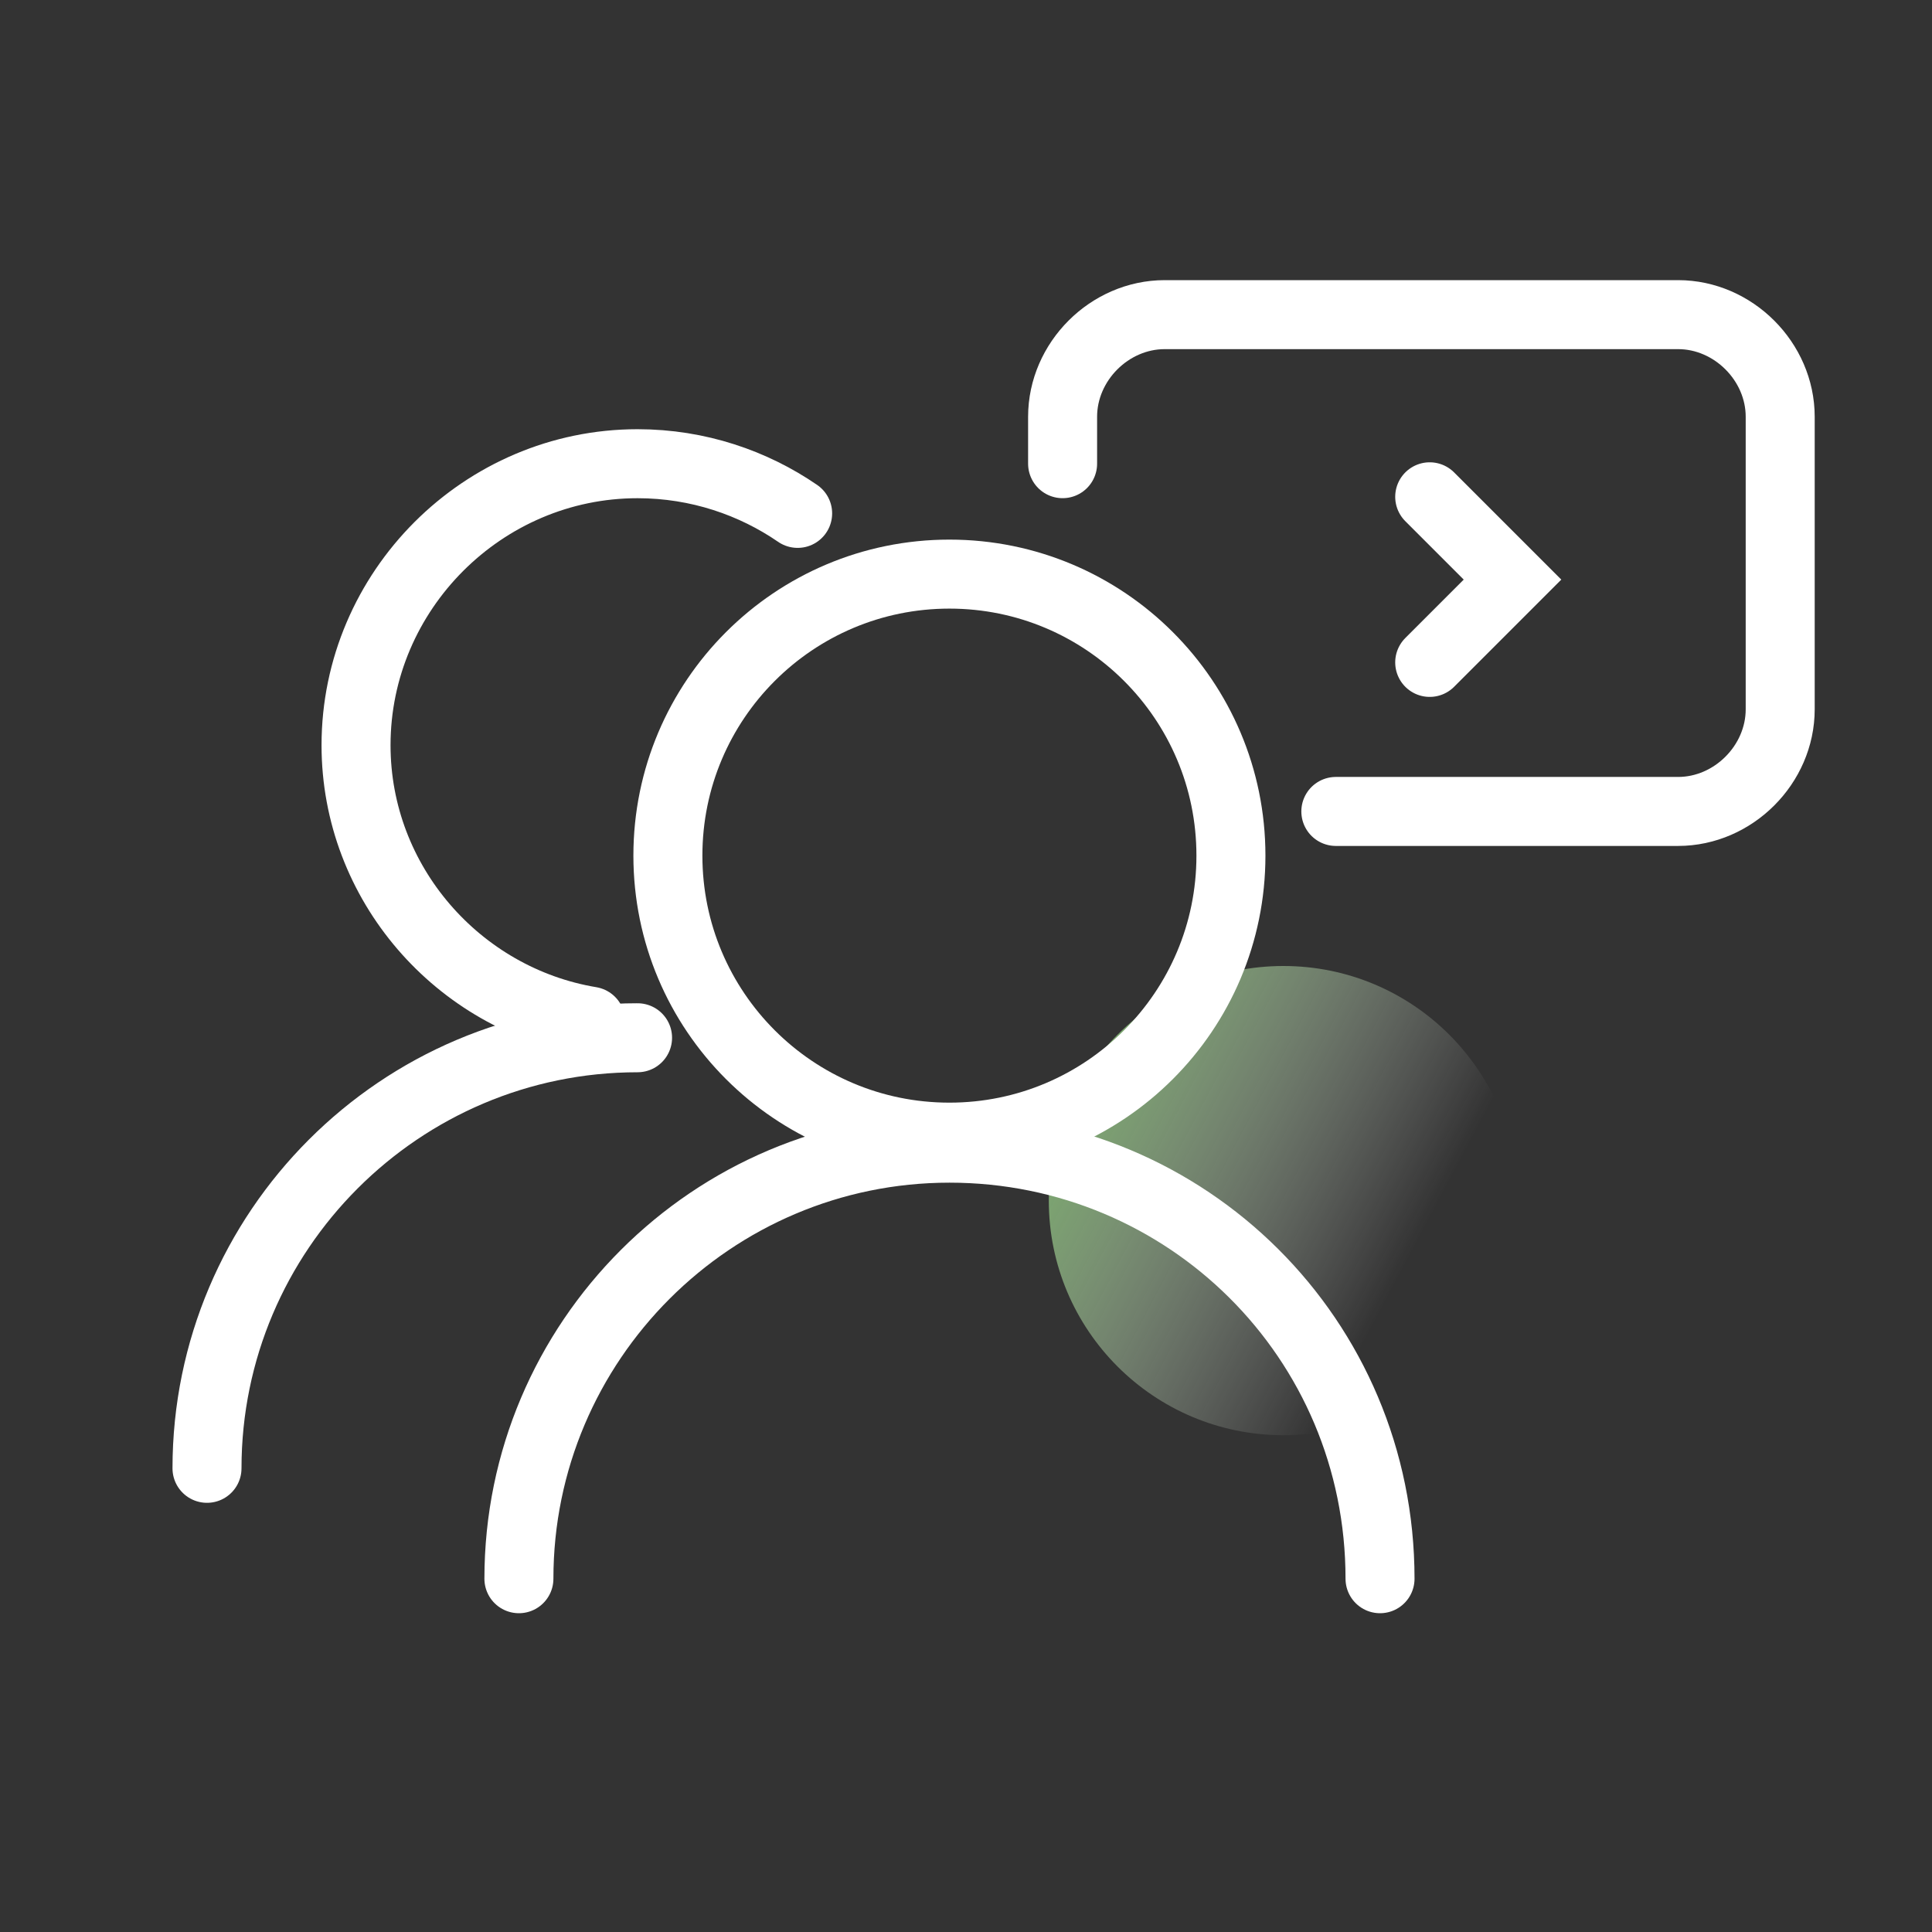
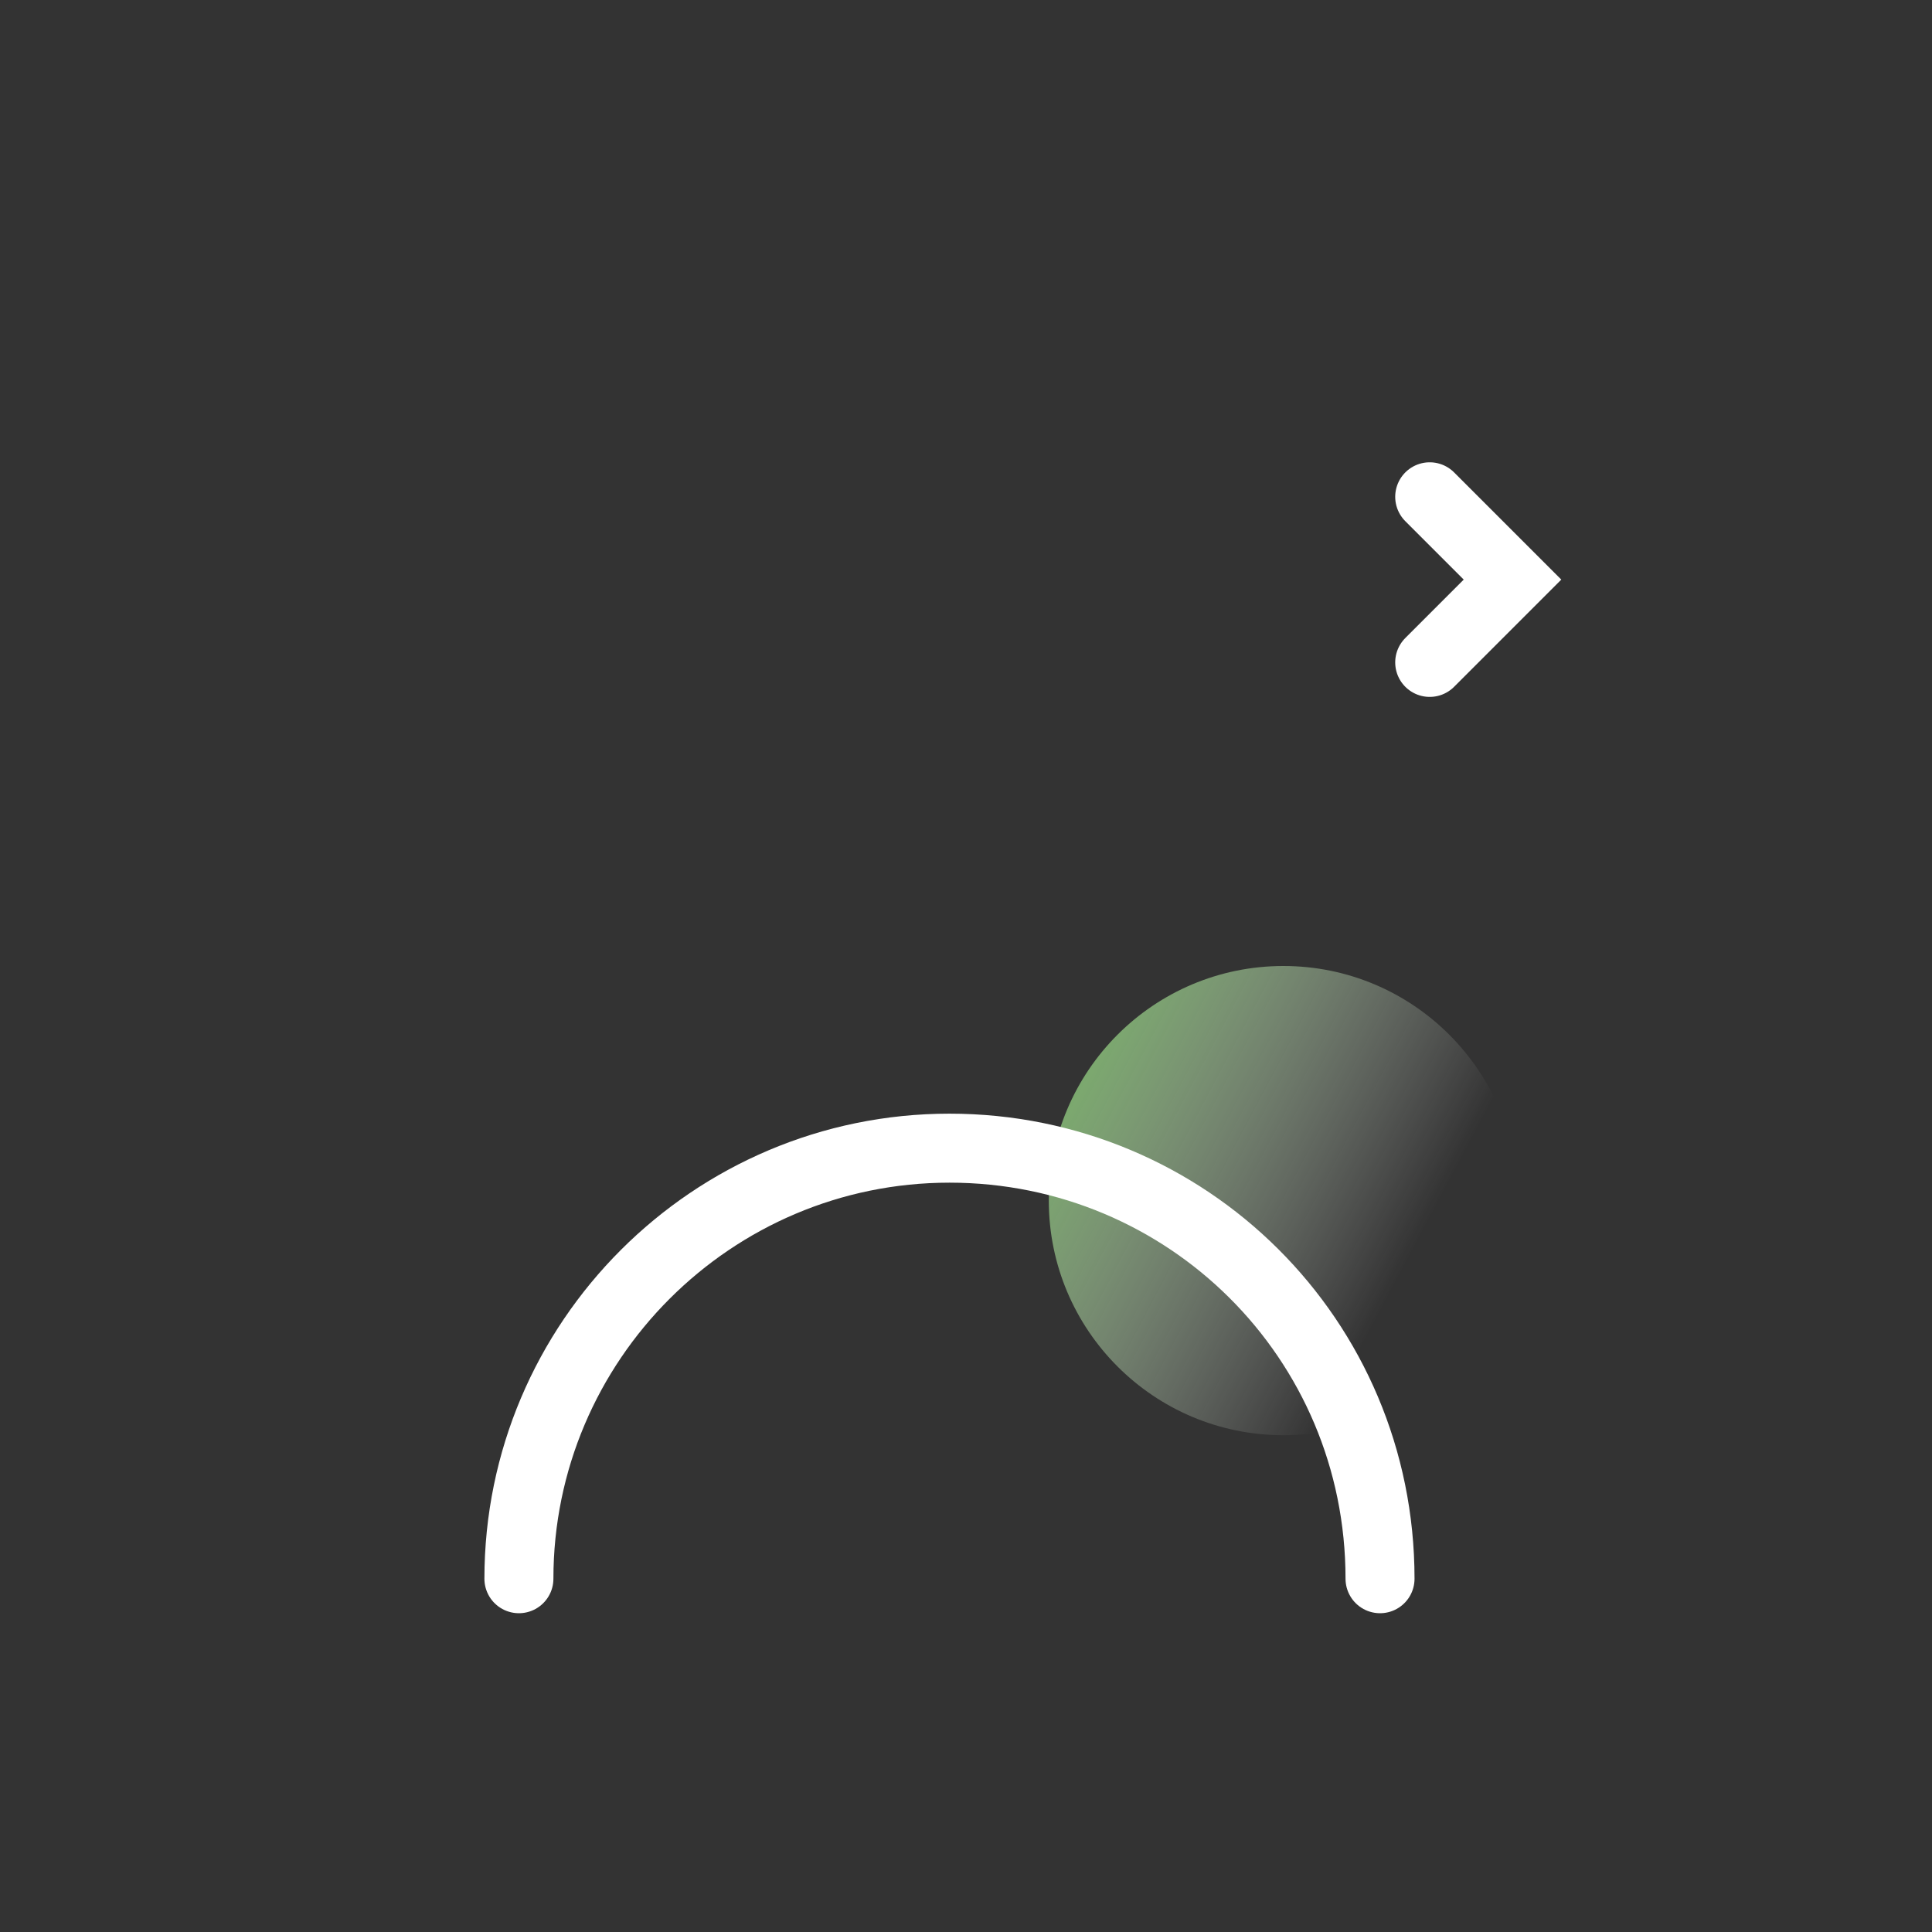
<svg xmlns="http://www.w3.org/2000/svg" width="70" height="70" viewBox="0 0 70 70" fill="none">
  <rect x="0" y="0" width="70" height="70" fill="#333333" stroke="none" />
  <circle cx="46.5" cy="43.5" r="8.5" fill="url(#paint0_linear_687_3026)" />
-   <path d="M34.399 41.201C40.032 41.201 44.599 36.634 44.599 31.001C44.599 25.367 40.032 20.801 34.399 20.801C28.766 20.801 24.199 25.367 24.199 31.001C24.199 36.634 28.766 41.201 34.399 41.201Z" stroke="white" stroke-width="2.5" stroke-miterlimit="10" stroke-linecap="round" />
  <path d="M18.801 57.2C18.801 48.6 25.801 41.6 34.401 41.6C43.001 41.6 50.001 48.5 50.001 57.2" stroke="white" stroke-width="2.5" stroke-miterlimit="10" stroke-linecap="round" />
-   <path d="M21.4 37.001C16.6 36.201 12.9 32.001 12.9 27.001C12.9 21.401 17.5 16.801 23.1 16.801C25.3 16.801 27.3 17.501 28.9 18.601" stroke="white" stroke-width="2.5" stroke-miterlimit="10" stroke-linecap="round" />
-   <path d="M7.5 53.2C7.5 44.6 14.5 37.6 23.1 37.6" stroke="white" stroke-width="2.5" stroke-miterlimit="10" stroke-linecap="round" />
-   <path d="M38.5 16.8V15.1C38.5 13.1 40.2 11.4 42.2 11.4H60.8C62.8 11.4 64.5 13.1 64.5 15.1V25.7C64.5 27.7 62.8 29.4 60.8 29.4H48.4" stroke="white" stroke-width="2.5" stroke-miterlimit="10" stroke-linecap="round" />
  <path d="M51.801 18L54.801 21L51.801 24" stroke="white" stroke-width="2.5" stroke-miterlimit="10" stroke-linecap="round" />
  <defs>
    <linearGradient id="paint0_linear_687_3026" x1="34.5" y1="39" x2="59" y2="52" gradientUnits="userSpaceOnUse">
      <stop stop-color="#70BE5A" />
      <stop offset="0.638" stop-color="white" stop-opacity="0" />
    </linearGradient>
  </defs>
</svg>